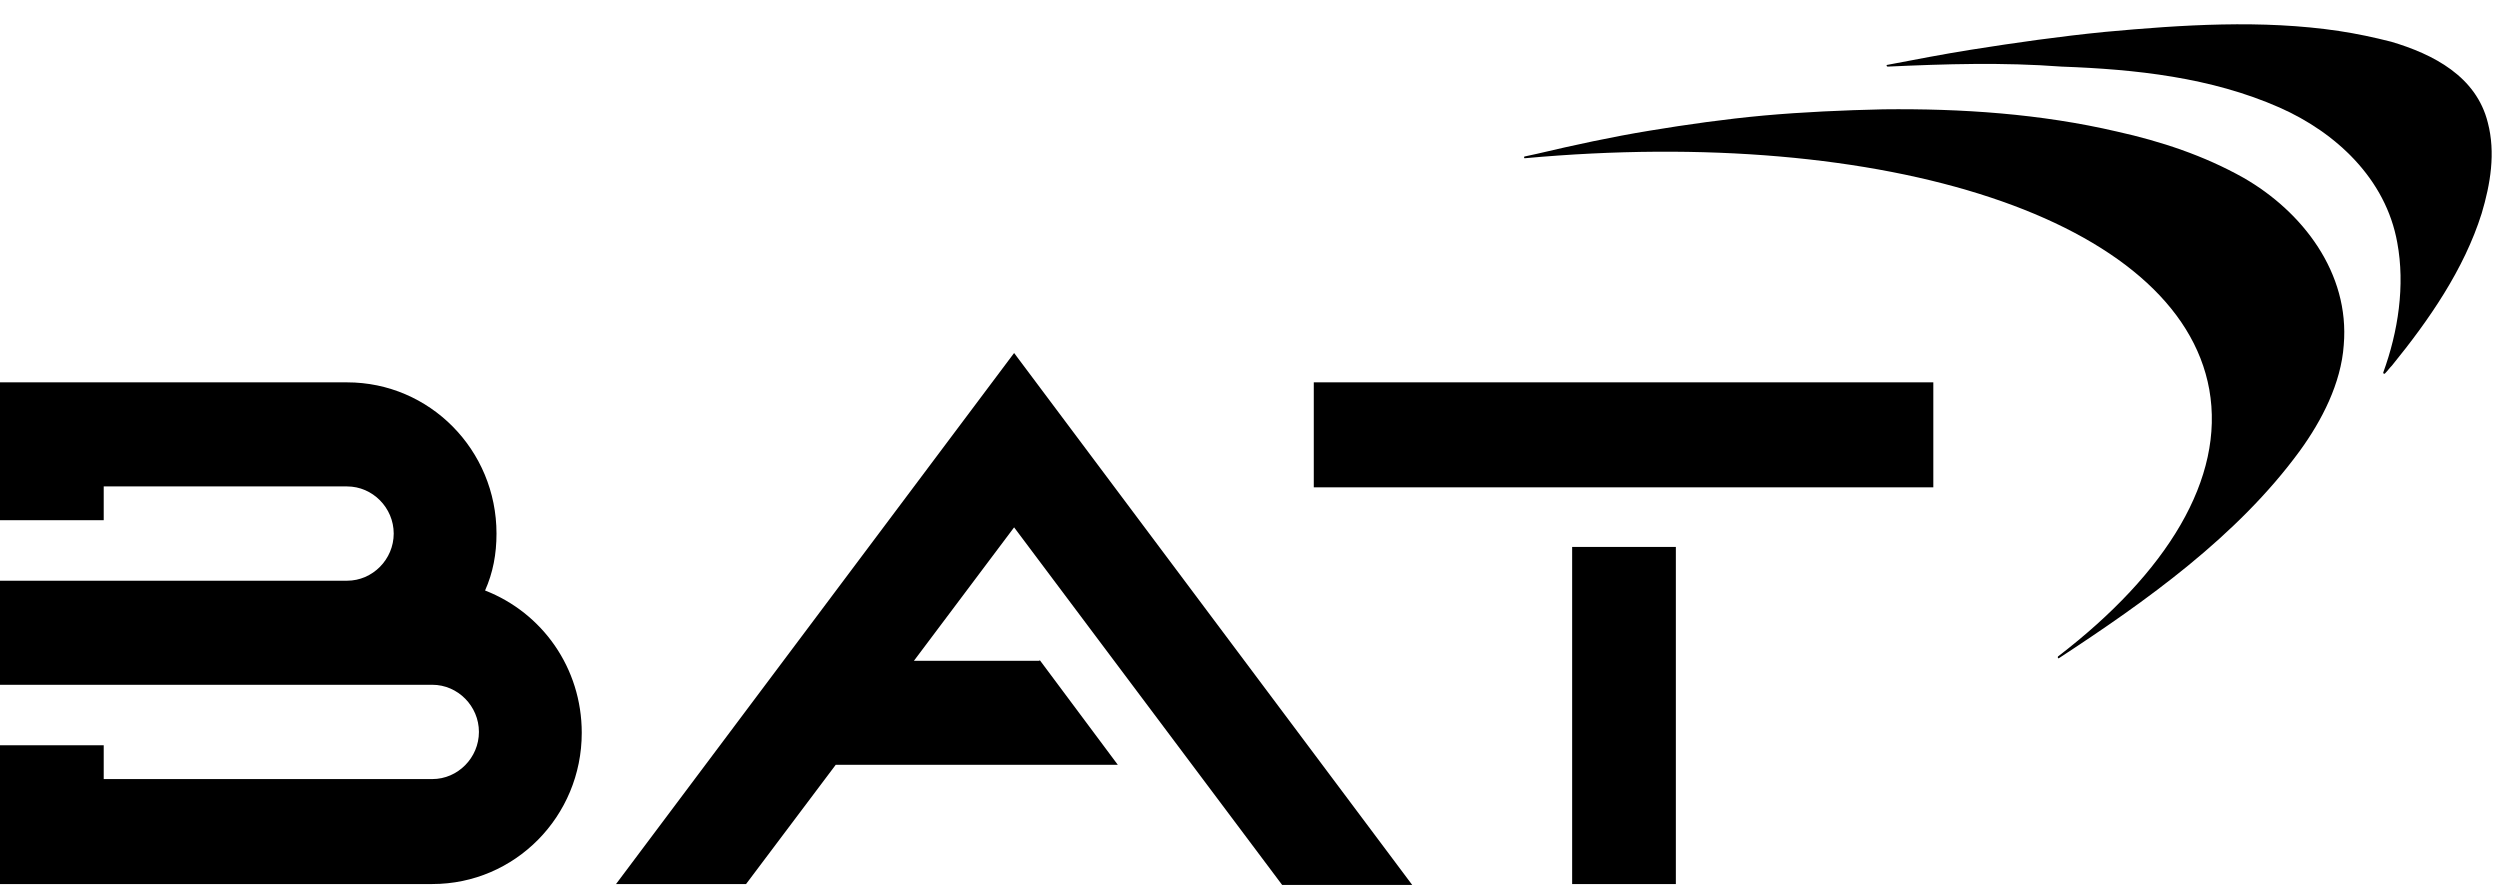
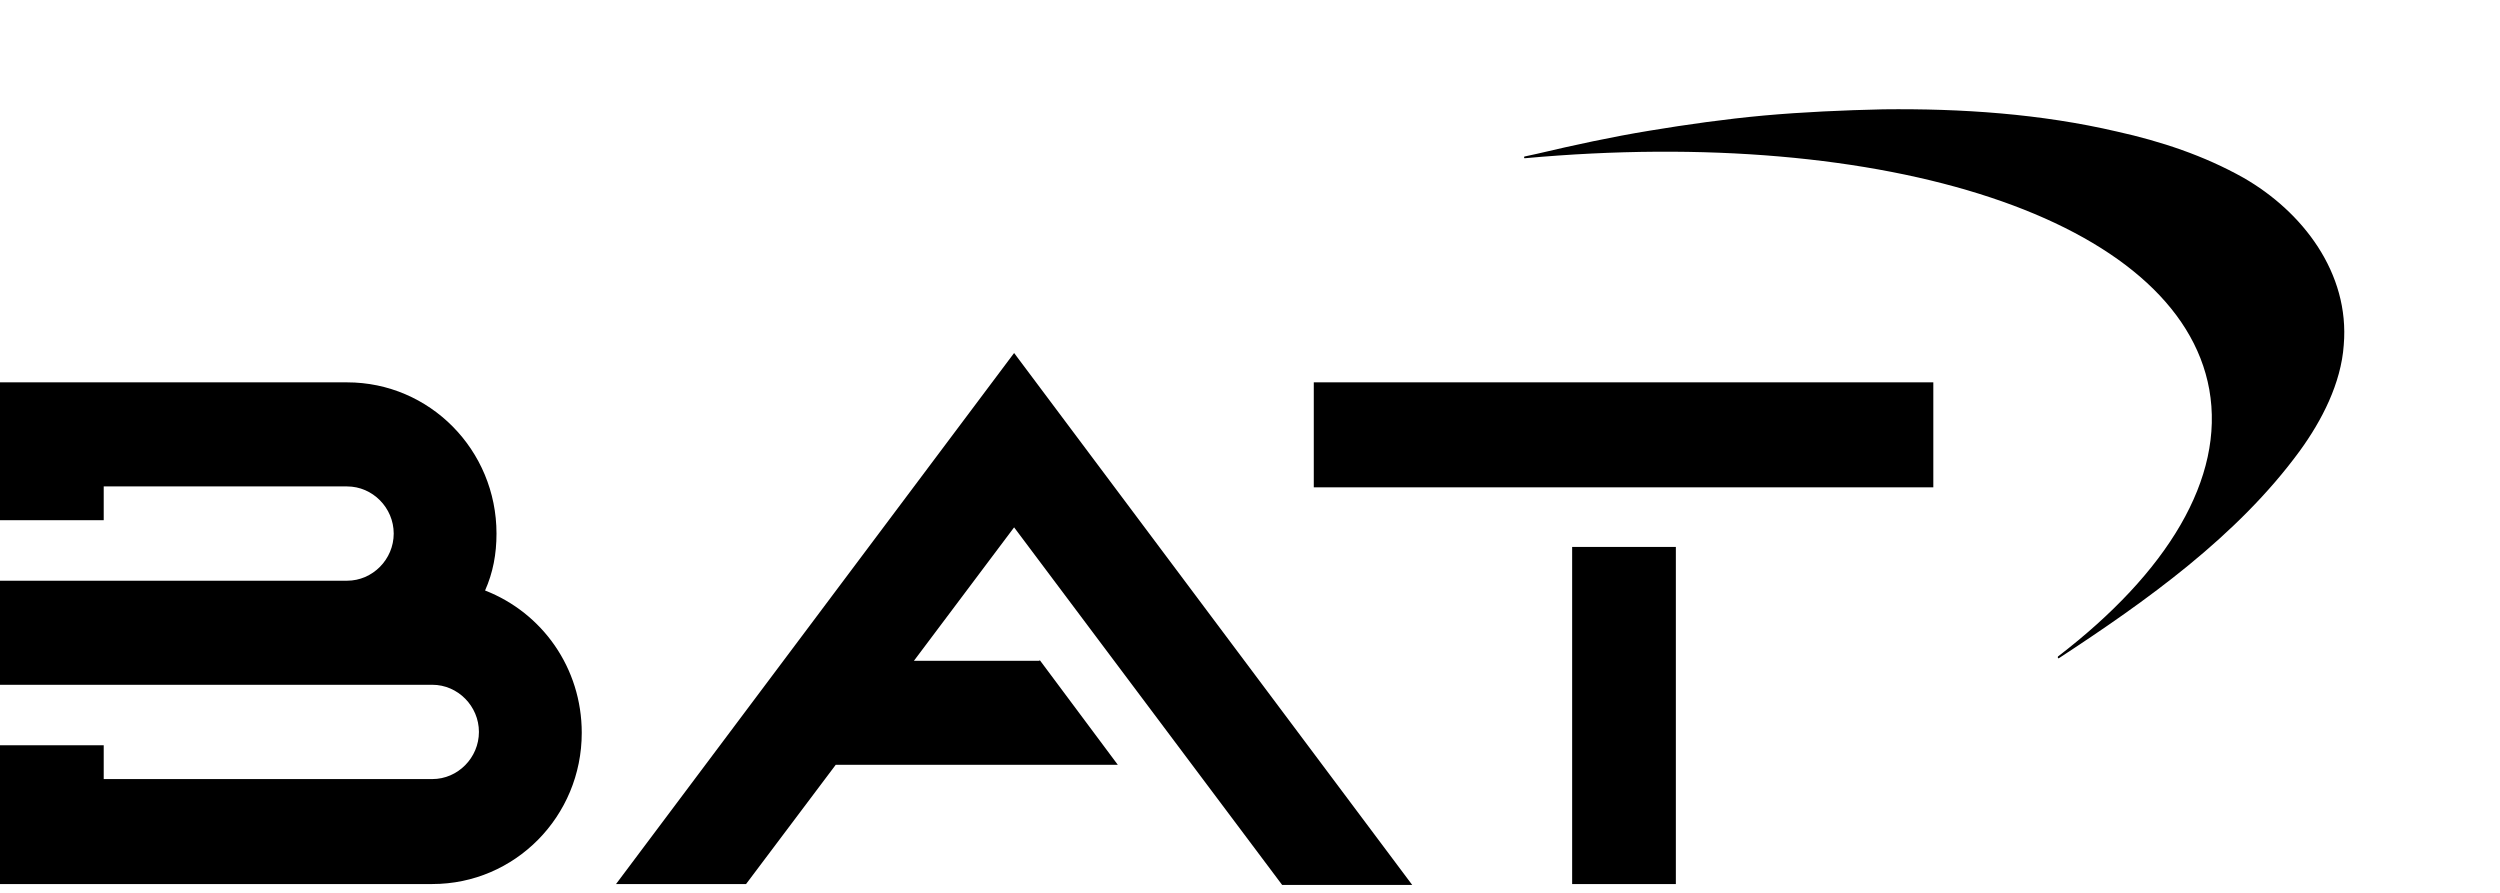
<svg xmlns="http://www.w3.org/2000/svg" width="70" height="25" viewBox="0 0 70 25" fill="none">
  <path d="M61.86 10.906C62.303 13.396 60.679 16.037 57.628 18.378C57.604 18.402 57.628 18.452 57.653 18.427C60.089 16.833 62.648 15.015 64.395 12.624C65.01 11.778 65.551 10.732 65.625 9.661C65.797 7.643 64.469 5.925 62.82 4.979C61.713 4.356 60.507 3.957 59.277 3.684C57.136 3.185 54.922 3.036 52.732 3.061C51.624 3.086 50.492 3.136 49.385 3.235C48.303 3.335 47.244 3.484 46.187 3.659C45.128 3.833 44.095 4.057 43.037 4.306C42.914 4.331 42.816 4.356 42.692 4.381C42.668 4.381 42.668 4.431 42.692 4.431C52.781 3.509 60.999 6.124 61.86 10.906Z" fill="black" />
-   <path d="M52.853 1.865C52.828 1.865 52.803 1.815 52.853 1.815C53.64 1.666 54.403 1.517 55.19 1.392C56.445 1.193 57.675 1.019 58.93 0.894C61.096 0.695 63.335 0.545 65.5 0.869C65.992 0.944 66.46 1.043 66.952 1.168C68.133 1.517 69.338 2.139 69.659 3.434C69.88 4.281 69.732 5.153 69.487 5.975C68.994 7.544 68.01 8.963 66.977 10.233C66.903 10.308 66.853 10.383 66.78 10.457C66.755 10.482 66.73 10.457 66.73 10.433C67.149 9.287 67.346 7.992 67.124 6.796C66.804 5.003 65.402 3.708 63.827 3.011C61.908 2.164 59.791 1.94 57.725 1.865C56.076 1.741 54.477 1.791 52.853 1.865Z" fill="black" />
  <path d="M16.289 20.519C16.289 22.86 14.419 24.753 12.106 24.753H0V20.867H2.904V21.814H12.106C12.82 21.814 13.41 21.216 13.41 20.494C13.41 19.772 12.82 19.174 12.106 19.174H0V16.26H9.719C10.433 16.26 11.024 15.662 11.024 14.94C11.024 14.218 10.433 13.62 9.719 13.62H2.904V14.566H0V10.706H9.719C12.032 10.706 13.902 12.599 13.902 14.94C13.902 15.513 13.804 16.036 13.582 16.534C15.182 17.157 16.289 18.701 16.289 20.519ZM36.786 10.706H54.133V13.645H36.786V10.706ZM44.02 15.314H46.924V24.753H44.02V15.314ZM29.109 18.477L31.299 21.415H23.4L20.89 24.753H17.249L28.395 9.884L39.542 24.778H35.9L28.395 14.766L25.59 18.502H29.109V18.477Z" fill="black" />
</svg>